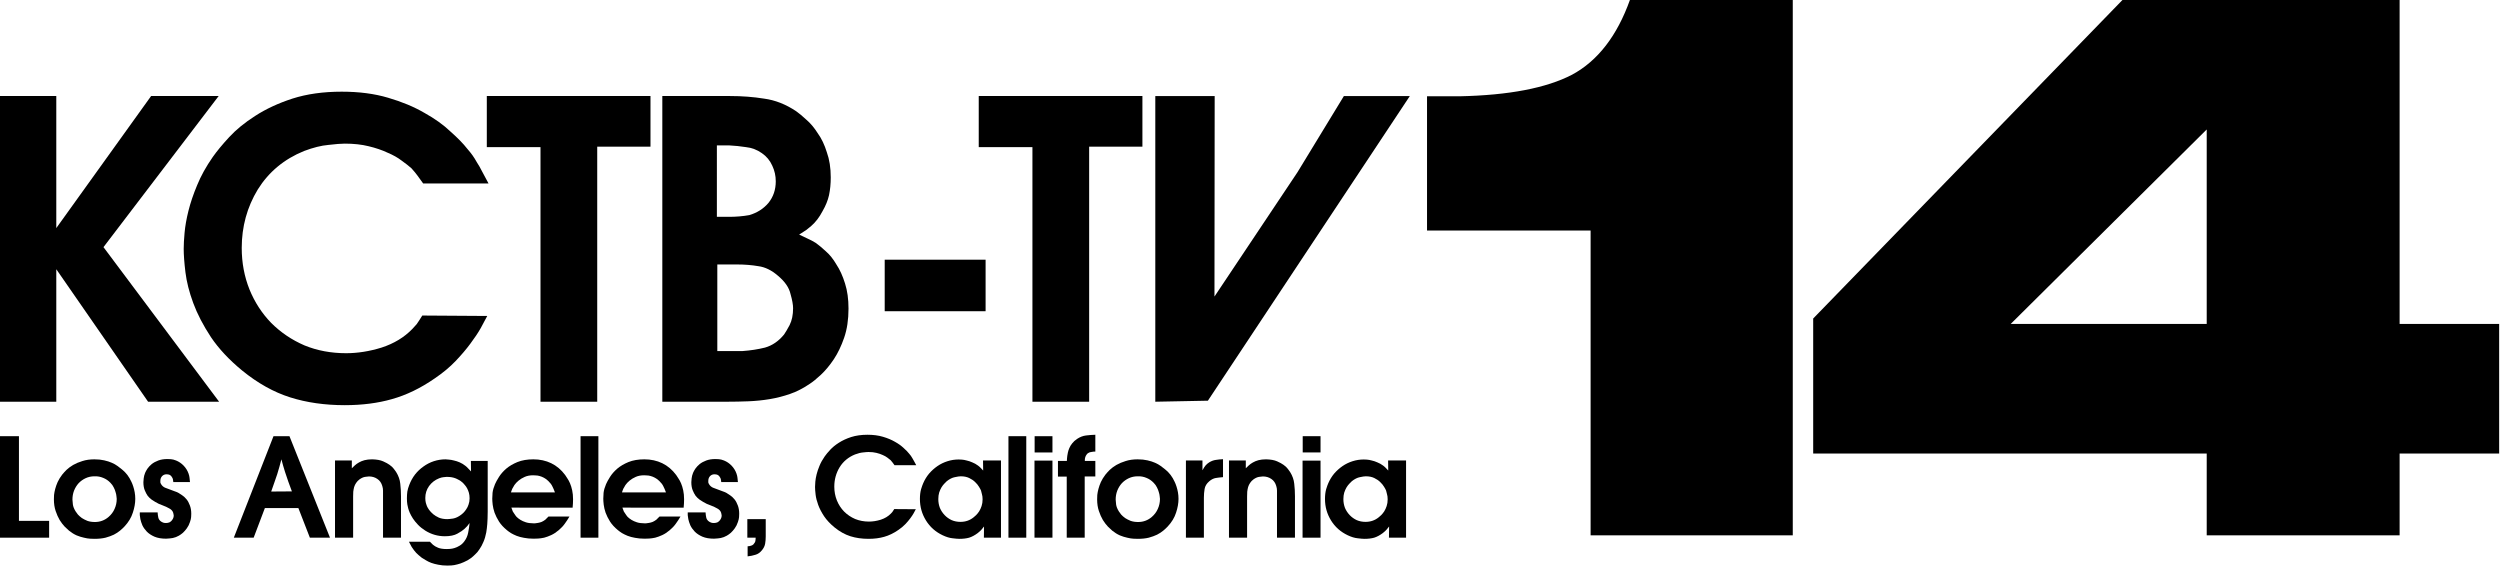
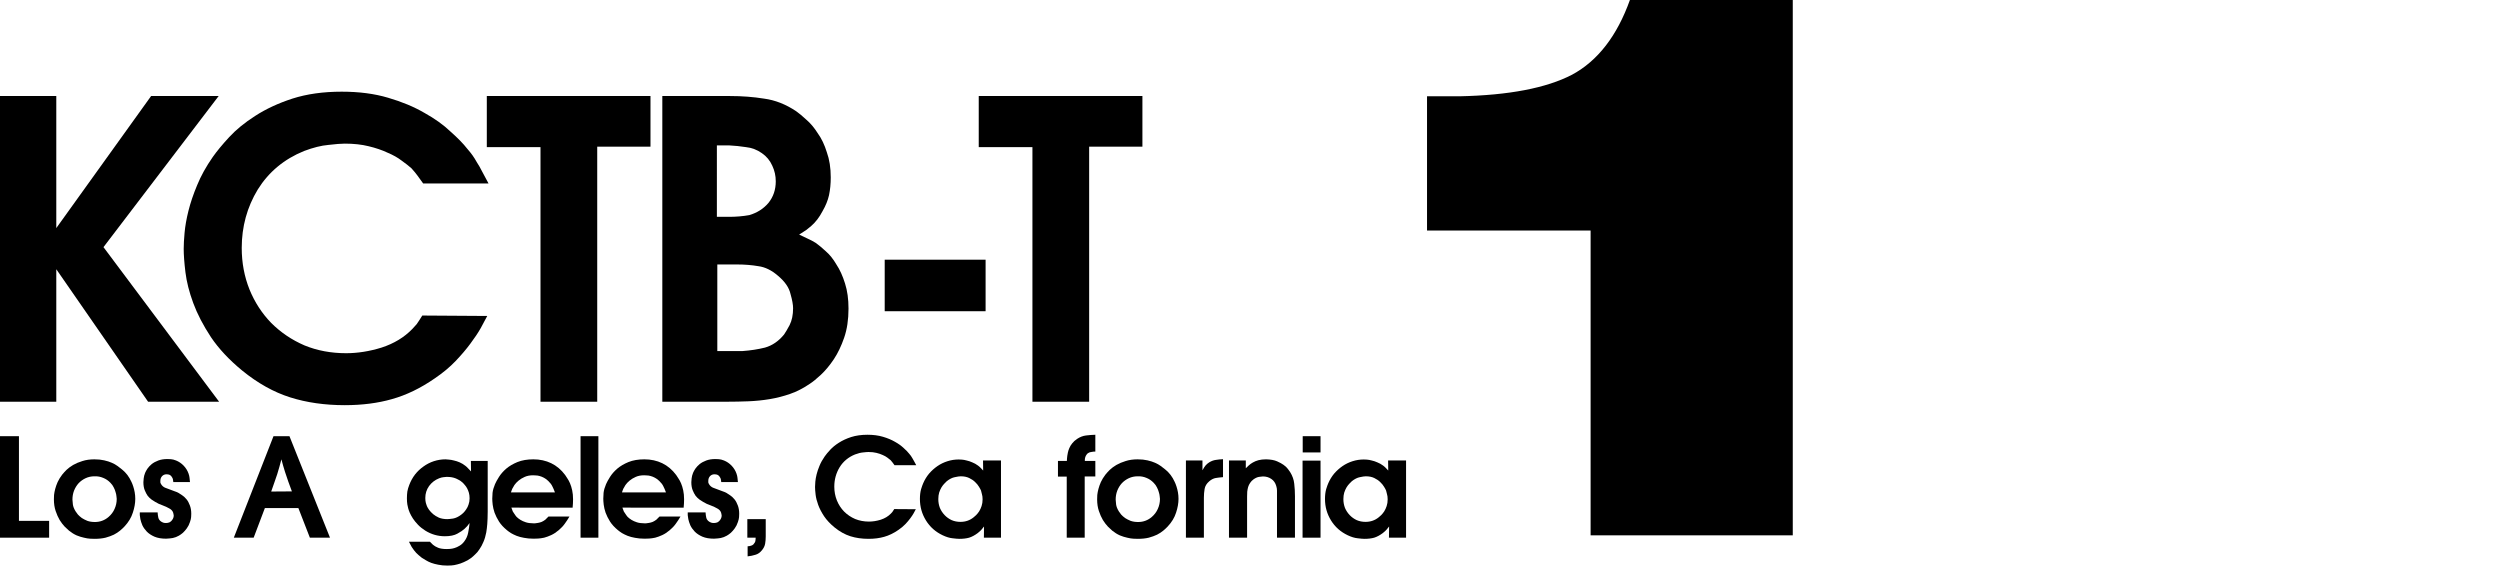
<svg xmlns="http://www.w3.org/2000/svg" xmlns:ns1="http://www.inkscape.org/namespaces/inkscape" xmlns:ns2="http://sodipodi.sourceforge.net/DTD/sodipodi-0.dtd" width="293.298mm" height="66.361mm" viewBox="0 0 1108.529 250.812" version="1.1" id="svg5" ns1:version="1.1.2 (b8e25be833, 2022-02-05)" ns2:docname="KCTB-TV_Logo_1982.svg">
  <ns2:namedview id="namedview7" pagecolor="#505050" bordercolor="#eeeeee" borderopacity="1" ns1:pageshadow="0" ns1:pageopacity="0" ns1:pagecheckerboard="0" ns1:document-units="mm" showgrid="false" fit-margin-top="0" fit-margin-left="0" fit-margin-right="0" fit-margin-bottom="0" ns1:zoom="0.70710678" ns1:cx="774.28193" ns1:cy="11.313708" ns1:window-width="1920" ns1:window-height="1009" ns1:window-x="-8" ns1:window-y="-8" ns1:window-maximized="1" ns1:current-layer="layer1" />
  <defs id="defs2" />
  <g ns1:label="Layer 1" ns1:groupmode="layer" id="layer1" transform="translate(-14.47,-291.183)">
    <g aria-label="KCTB-TV" id="text1310" style="font-weight:bold;font-size:192px;line-height:1.25;font-family:'Knockout HTF93-UltmtHeviwt';-inkscape-font-specification:'Knockout HTF93-UltmtHeviwt Bold'" transform="translate(-301,5)">
      <path d="m 412.43,328.758 h -29.952 l -42.048,58.56 v -58.56 h -24.96 v 135.552 h 24.96 v -58.752 l 40.704,58.752 h 31.488 l -51.264,-68.544 z" style="font-family:'Avant Garde BQ';-inkscape-font-specification:'Avant Garde BQ Bold'" id="path13740" />
      <path d="m 532.094,367.542 q -1.728,-3.264 -2.88,-5.376 -1.152,-2.304 -2.304,-4.032 -0.96,-1.728 -1.92,-3.072 -0.96,-1.344 -2.304,-2.88 -2.688,-3.456 -7.488,-7.68 -4.608,-4.416 -11.52,-8.256 -6.912,-4.032 -16.128,-6.72 -9.024,-2.688 -20.544,-2.688 -12.288,0 -21.888,3.072 -9.408,3.072 -16.512,7.68 -6.912,4.416 -11.52,9.408 -4.608,4.992 -7.296,8.832 -4.416,6.336 -6.912,12.48 -2.496,5.952 -3.84,11.328 -1.344,5.376 -1.728,9.792 -0.384,4.224 -0.384,7.104 0,4.032 0.768,10.368 0.768,6.336 3.456,13.632 2.688,7.296 7.872,15.168 5.184,7.68 13.824,14.784 10.368,8.448 21.312,11.904 10.944,3.456 24.192,3.456 11.52,0 20.928,-2.688 9.6,-2.688 19.008,-9.216 5.376,-3.648 9.216,-7.68 3.84,-4.032 6.528,-7.68 2.88,-3.84 4.608,-6.912 1.728,-3.264 2.88,-5.376 l -28.8,-0.192 q -1.536,2.496 -2.496,3.84 -0.96,1.152 -1.92,2.112 -5.376,5.568 -13.632,8.256 -8.064,2.496 -15.744,2.496 -9.984,0 -18.432,-3.456 -8.448,-3.648 -14.784,-9.984 -6.144,-6.336 -9.6,-14.784 -3.456,-8.64 -3.456,-18.432 0,-14.208 7.104,-25.92 7.296,-11.712 20.544,-17.088 6.144,-2.304 10.752,-2.688 4.8,-0.576 7.296,-0.576 5.952,0 10.56,1.152 4.8,1.152 8.448,2.88 3.648,1.536 6.144,3.456 2.688,1.92 4.416,3.456 1.728,1.92 2.688,3.264 0.96,1.344 2.496,3.456 z" style="font-family:'Avant Garde BQ';-inkscape-font-specification:'Avant Garde BQ Bold'" id="path13742" />
      <path d="m 531.326,328.758 v 22.656 h 23.808 v 112.896 h 25.152 v -113.088 h 23.616 v -22.464 z" style="font-family:'Avant Garde BQ';-inkscape-font-specification:'Avant Garde BQ Bold'" id="path13744" />
      <path d="m 609.15,328.758 v 135.552 h 28.608 q 4.8,0 9.6,-0.192 4.8,-0.192 9.408,-0.96 4.608,-0.768 9.024,-2.304 4.416,-1.536 8.64,-4.416 2.112,-1.344 4.992,-4.032 3.072,-2.88 5.76,-6.912 2.688,-4.032 4.608,-9.6 1.92,-5.568 1.92,-12.864 0,-6.336 -1.536,-11.136 -1.536,-4.992 -3.84,-8.448 -2.112,-3.648 -4.8,-5.952 -2.496,-2.304 -4.416,-3.648 -1.536,-0.96 -3.648,-1.92 -2.112,-0.96 -3.648,-1.728 2.304,-1.536 3.264,-2.112 0.96,-0.768 2.112,-1.728 2.88,-2.496 4.992,-6.528 2.112,-3.648 2.88,-7.104 0.768,-3.648 0.768,-7.872 0,-6.336 -1.728,-11.136 -1.536,-4.992 -4.032,-8.448 -2.304,-3.648 -4.992,-5.952 -2.688,-2.496 -4.608,-3.84 -6.912,-4.608 -14.208,-5.568 -7.104,-1.152 -15.168,-1.152 z m 24.192,21.888 h 5.376 q 3.84,0.192 7.488,0.768 3.84,0.384 7.104,2.688 3.072,2.112 4.608,5.568 1.536,3.264 1.536,6.912 0,5.568 -3.264,9.6 -3.264,3.84 -8.448,5.376 -2.112,0.384 -4.416,0.576 -2.304,0.192 -4.416,0.192 h -5.568 z m 0.192,52.8 h 8.64 q 5.184,0 9.6,0.768 4.416,0.576 8.64,4.224 4.608,3.84 5.568,8.064 1.152,4.032 1.152,6.336 0,4.416 -1.536,7.488 -1.536,2.88 -2.496,4.224 -3.648,4.416 -8.448,5.76 -4.608,1.152 -9.984,1.536 h -11.136 z" style="font-family:'Avant Garde BQ';-inkscape-font-specification:'Avant Garde BQ Bold'" id="path13746" />
      <path d="m 707.758,401.334 v 22.848 h 44.736 v -22.848 z" style="font-family:'Avant Garde BQ';-inkscape-font-specification:'Avant Garde BQ Bold'" id="path13748" />
      <path d="m 749.454,328.758 v 22.656 h 23.808 v 112.896 h 25.152 v -113.088 h 23.616 v -22.464 z" style="font-family:'Avant Garde BQ';-inkscape-font-specification:'Avant Garde BQ Bold'" id="path13750" />
-       <path d="m 827.746,328.769 h 26.325 l -0.091,88.904 36.8,-55.109 20.586,-33.794 h 29.24 l -89.541,135.086 -23.319,0.455 z" style="font-family:'Avant Garde Alternates';-inkscape-font-specification:'Avant Garde Alternates Bold';stroke-width:0.972" id="path13752" />
    </g>
    <g aria-label="Los Angeles, California" id="text16441" style="font-weight:bold;font-size:96px;line-height:1.25;font-family:'Knockout HTF93-UltmtHeviwt';-inkscape-font-specification:'Knockout HTF93-UltmtHeviwt Bold';letter-spacing:-1.2px" transform="matrix(0.664,0,0,0.664,-184.523,150.452)">
      <path d="M 299.664,503.224 V 571 h 32.832 v -11.232 h -20.16 v -56.544 z" style="letter-spacing:-1.23px" id="path80665" />
      <path d="m 362.754,518.68 q -4.512,0 -8.064,1.152 -3.456,1.056 -6.144,2.592 -2.592,1.536 -4.416,3.264 -1.728,1.728 -2.88,3.168 -1.92,2.496 -3.072,4.992 -1.056,2.4 -1.632,4.608 -0.576,2.208 -0.768,4.032 -0.096,1.728 -0.096,2.88 0,4.32 1.152,7.776 1.152,3.456 2.688,6.048 1.632,2.592 3.36,4.416 1.728,1.728 2.88,2.688 2.496,2.016 5.088,3.168 2.592,1.056 4.896,1.536 2.304,0.576 4.128,0.672 1.824,0.096 2.976,0.096 4.128,0 7.296,-0.768 3.168,-0.864 5.568,-2.016 2.4,-1.248 4.128,-2.688 1.728,-1.44 2.976,-2.784 4.032,-4.32 5.568,-9.216 1.632,-4.896 1.632,-9.216 0,-2.304 -0.384,-4.416 -0.384,-2.112 -0.96,-3.84 -0.576,-1.824 -1.248,-3.168 -0.672,-1.44 -1.248,-2.4 -1.44,-2.4 -2.976,-3.936 -1.536,-1.536 -2.688,-2.4 -0.864,-0.768 -2.4,-1.824 -1.536,-1.152 -3.744,-2.112 -2.112,-0.96 -5.088,-1.632 -2.88,-0.672 -6.528,-0.672 z m 0.096,11.328 q 3.072,-0.096 5.76,1.056 2.688,1.056 4.8,3.264 1.44,1.44 2.208,3.072 0.864,1.632 1.248,3.168 0.48,1.44 0.576,2.688 0.192,1.152 0.192,1.824 0,3.552 -1.44,6.72 -1.344,3.072 -4.032,5.376 -3.936,3.36 -9.12,3.36 -2.784,0 -4.992,-0.768 -2.112,-0.864 -3.744,-1.92 -1.536,-1.152 -2.592,-2.304 -0.96,-1.248 -1.536,-2.112 -1.536,-2.496 -1.824,-4.608 -0.288,-2.208 -0.288,-3.264 0,-3.168 1.056,-5.952 1.152,-2.88 3.072,-4.992 2.016,-2.112 4.704,-3.36 2.688,-1.248 5.952,-1.248 z" style="letter-spacing:-2.73px" id="path80667" />
      <path d="m 426.552,533.848 q -0.192,-1.632 -0.288,-2.784 -0.096,-1.248 -0.672,-2.88 -1.056,-2.976 -3.264,-5.28 -2.208,-2.304 -5.088,-3.456 -1.92,-0.768 -3.456,-0.864 -1.536,-0.096 -2.304,-0.096 -3.456,0 -6.048,0.96 -2.592,0.96 -4.416,2.4 -1.728,1.44 -2.88,3.072 -1.056,1.632 -1.536,2.784 -0.768,1.92 -0.96,3.744 -0.192,1.728 -0.192,2.496 0,3.072 0.864,5.28 0.864,2.208 2.016,3.84 1.248,1.536 2.592,2.496 1.344,0.96 2.4,1.536 1.248,0.768 2.496,1.344 1.344,0.48 2.688,1.056 2.688,1.056 4.128,1.92 1.536,0.768 2.304,2.016 0.48,0.864 0.576,1.632 0.192,0.768 0.192,1.056 0,1.536 -0.864,2.784 -0.768,1.248 -2.112,1.92 -0.48,0.192 -1.152,0.288 -0.576,0.096 -1.056,0.096 -1.152,0 -1.92,-0.288 -0.768,-0.384 -1.152,-0.576 -1.632,-1.056 -2.016,-2.688 -0.384,-1.728 -0.48,-3.552 h -11.904 q 0,0.384 0,1.824 0.096,1.344 0.384,2.688 0.384,1.824 1.344,4.128 1.056,2.208 2.976,4.224 2.016,2.016 5.088,3.36 3.168,1.344 7.776,1.344 0.768,0 2.592,-0.192 1.824,-0.096 3.936,-0.864 0.768,-0.288 2.016,-0.96 1.344,-0.768 2.688,-1.92 1.344,-1.248 2.592,-2.976 1.344,-1.824 2.112,-4.224 0.672,-1.92 0.768,-3.264 0.096,-1.344 0.096,-2.208 0,-3.264 -0.96,-5.664 -0.864,-2.4 -2.208,-4.032 -1.344,-1.632 -2.784,-2.592 -1.44,-1.056 -2.496,-1.632 -1.44,-0.768 -2.976,-1.248 -1.536,-0.576 -3.072,-1.152 -1.44,-0.48 -3.072,-1.152 -1.632,-0.768 -2.496,-2.208 -0.48,-0.768 -0.576,-1.248 0,-0.576 0,-1.056 0,-1.92 1.152,-3.168 1.152,-1.248 3.072,-1.248 0.288,0 0.864,0.096 0.672,0 1.44,0.48 0.768,0.48 1.152,1.248 0.48,0.672 0.672,1.344 0.192,0.672 0.192,1.248 0.096,0.48 0.096,0.768 z" style="font-family:'Avant Garde BQ';-inkscape-font-specification:'Avant Garde BQ Bold'" id="path80669" />
      <path d="M 482.328,503.224 455.832,571 h 13.248 l 7.488,-19.776 h 22.368 l 7.68,19.776 h 13.44 l -27.072,-67.776 z m -1.536,36.96 q 1.056,-2.976 2.016,-5.76 1.056,-2.88 2.016,-5.856 0.768,-2.496 1.44,-4.896 0.672,-2.496 1.344,-4.992 0.576,2.112 1.152,4.224 0.576,2.016 1.248,4.128 1.056,3.264 2.208,6.528 1.152,3.264 2.4,6.528 z" style="letter-spacing:-1.26px" id="path80671" />
-       <path d="m 567.468,543.352 q 0,-4.32 -0.48,-8.352 -0.384,-4.032 -2.784,-7.872 -0.48,-0.768 -1.536,-2.112 -0.96,-1.344 -2.88,-2.688 -1.44,-1.056 -4.224,-2.304 -2.784,-1.248 -7.392,-1.344 -2.88,0 -5.088,0.576 -2.112,0.576 -3.744,1.536 -1.536,0.864 -2.688,1.92 -1.152,1.056 -2.016,1.92 v -5.184 h -11.232 V 571 h 12.096 v -27.456 q 0,-1.632 0.096,-3.264 0.192,-1.632 0.576,-3.072 0.48,-1.536 1.344,-2.784 0.864,-1.344 2.304,-2.4 1.92,-1.344 3.648,-1.632 1.728,-0.288 2.592,-0.288 3.168,0 5.568,1.632 2.496,1.632 3.36,4.8 0.48,1.536 0.48,2.976 0,1.344 0,1.92 V 571 h 12 z" style="letter-spacing:-3.92px" id="path80673" />
      <path d="m 614.236,526.744 q -1.344,-1.536 -2.112,-2.208 -0.672,-0.768 -1.536,-1.44 -1.92,-1.536 -3.936,-2.4 -2.016,-0.864 -3.84,-1.248 -1.824,-0.48 -3.264,-0.576 -1.44,-0.192 -2.304,-0.192 -4.032,0 -7.872,1.248 -3.744,1.248 -6.912,3.552 -3.168,2.208 -5.664,5.376 -2.4,3.168 -3.84,7.008 -0.864,2.208 -1.248,4.32 -0.288,2.112 -0.288,4.512 0,2.496 0.288,4.128 0.288,1.536 0.576,2.592 0.288,1.152 1.056,2.976 0.768,1.728 2.112,3.84 1.344,2.016 3.36,4.128 2.016,2.112 4.896,3.936 6.048,3.744 13.056,3.744 5.28,0 8.352,-1.728 3.168,-1.728 4.704,-3.168 1.056,-0.96 1.824,-1.824 0.768,-0.864 1.632,-2.112 -0.288,3.264 -0.96,6.432 -0.576,3.168 -2.592,5.856 -1.44,1.92 -3.168,2.88 -1.728,1.056 -3.36,1.536 -1.536,0.48 -2.976,0.576 -1.344,0.096 -2.112,0.096 -3.744,0 -5.856,-0.864 -2.112,-0.864 -3.456,-2.016 -0.576,-0.48 -1.056,-1.056 -0.48,-0.48 -0.96,-0.96 h -14.016 q 1.056,2.208 1.824,3.456 0.768,1.248 1.536,2.208 1.44,1.92 3.072,3.264 1.632,1.344 2.208,1.824 1.152,0.768 2.688,1.632 1.536,0.96 3.552,1.728 2.112,0.768 4.704,1.248 2.688,0.576 6.048,0.576 1.152,0 2.784,-0.096 1.728,-0.096 3.84,-0.672 2.112,-0.48 4.416,-1.536 2.4,-0.96 4.896,-2.784 1.248,-0.96 2.688,-2.4 1.536,-1.344 2.88,-3.456 1.44,-2.016 2.592,-4.8 1.248,-2.784 1.92,-6.432 0.192,-1.344 0.384,-2.688 0.192,-1.344 0.288,-2.88 0.096,-1.632 0.192,-3.552 0.096,-2.016 0.096,-4.704 v -33.888 h -11.232 z m -16.128,3.648 q 0.768,0 1.92,0.096 1.248,0.096 2.688,0.48 1.44,0.384 2.976,1.248 1.632,0.768 3.168,2.208 0.576,0.576 1.344,1.536 0.768,0.864 1.44,2.112 0.672,1.248 1.152,2.88 0.48,1.632 0.48,3.744 0,2.304 -0.672,4.128 -0.576,1.824 -1.536,3.168 -0.864,1.344 -1.824,2.304 -0.96,0.864 -1.536,1.344 -2.784,2.112 -5.472,2.592 -2.688,0.384 -3.84,0.384 -3.168,0 -5.568,-0.96 -2.304,-1.056 -3.936,-2.4 -1.632,-1.44 -2.688,-2.88 -1.056,-1.536 -1.44,-2.496 -0.192,-0.672 -0.672,-2.016 -0.384,-1.44 -0.384,-3.36 0,-4.416 2.496,-7.968 2.592,-3.552 6.72,-5.184 1.728,-0.672 3.072,-0.768 1.344,-0.096 2.112,-0.192 z" style="letter-spacing:-5.02px" id="path80675" />
      <path d="m 682.08,550.936 q 0.288,-2.88 0.288,-5.568 0,-3.36 -0.576,-5.952 -0.576,-2.688 -1.44,-4.704 -0.864,-2.016 -1.824,-3.36 -0.864,-1.44 -1.44,-2.208 -3.936,-5.28 -9.312,-7.872 -5.376,-2.592 -11.904,-2.592 -6.144,0 -10.656,1.824 -4.416,1.824 -7.488,4.416 -2.976,2.592 -4.8,5.472 -1.824,2.88 -2.688,4.896 -1.344,3.168 -1.632,5.76 -0.192,2.592 -0.192,3.936 0,1.536 0.288,4.032 0.288,2.4 1.248,5.28 1.056,2.88 2.976,5.952 1.92,2.976 5.184,5.664 1.152,0.96 2.784,2.016 1.632,0.96 3.744,1.824 2.208,0.864 4.992,1.344 2.88,0.576 6.432,0.576 1.152,0 2.976,-0.096 1.824,-0.096 4.032,-0.576 2.208,-0.576 4.704,-1.728 2.496,-1.152 4.992,-3.264 2.592,-2.208 4.128,-4.416 1.632,-2.208 3.072,-4.704 h -14.016 q -1.44,1.536 -2.112,2.112 -1.152,0.864 -2.4,1.44 -1.248,0.48 -2.4,0.672 -1.056,0.192 -2.016,0.288 -0.864,0 -1.248,0 -2.784,0 -4.896,-0.672 -2.112,-0.672 -3.648,-1.632 -1.536,-0.96 -2.592,-2.016 -0.96,-1.152 -1.536,-2.112 -0.48,-0.576 -0.96,-1.44 -0.384,-0.96 -0.96,-2.592 z m -41.184,-10.176 q 0.192,-0.576 0.384,-1.152 0.192,-0.576 0.48,-1.248 0.48,-0.96 1.44,-2.496 1.056,-1.536 2.784,-2.976 1.728,-1.44 4.128,-2.496 2.4,-1.056 5.568,-1.056 0.768,0 1.824,0.096 1.152,0 2.496,0.384 1.44,0.384 2.88,1.152 1.536,0.768 2.976,2.208 1.92,1.824 2.688,3.552 0.864,1.632 1.728,4.032 z" style="letter-spacing:-3.15px" id="path80677" />
      <path d="M 687.378,503.224 V 571 h 11.904 v -67.776 z" style="letter-spacing:-4.69px" id="path80679" />
      <path d="m 756.224,550.936 q 0.288,-2.88 0.288,-5.568 0,-3.36 -0.576,-5.952 -0.576,-2.688 -1.44,-4.704 -0.864,-2.016 -1.824,-3.36 -0.864,-1.44 -1.44,-2.208 -3.936,-5.28 -9.312,-7.872 -5.376,-2.592 -11.904,-2.592 -6.144,0 -10.656,1.824 -4.416,1.824 -7.488,4.416 -2.976,2.592 -4.8,5.472 -1.824,2.88 -2.688,4.896 -1.344,3.168 -1.632,5.76 -0.192,2.592 -0.192,3.936 0,1.536 0.288,4.032 0.288,2.4 1.248,5.28 1.056,2.88 2.976,5.952 1.92,2.976 5.184,5.664 1.152,0.96 2.784,2.016 1.632,0.96 3.744,1.824 2.208,0.864 4.992,1.344 2.88,0.576 6.432,0.576 1.152,0 2.976,-0.096 1.824,-0.096 4.032,-0.576 2.208,-0.576 4.704,-1.728 2.496,-1.152 4.992,-3.264 2.592,-2.208 4.128,-4.416 1.632,-2.208 3.072,-4.704 h -14.016 q -1.44,1.536 -2.112,2.112 -1.152,0.864 -2.4,1.44 -1.248,0.48 -2.4,0.672 -1.056,0.192 -2.016,0.288 -0.864,0 -1.248,0 -2.784,0 -4.896,-0.672 -2.112,-0.672 -3.648,-1.632 -1.536,-0.96 -2.592,-2.016 -0.96,-1.152 -1.536,-2.112 -0.48,-0.576 -0.96,-1.44 -0.384,-0.96 -0.96,-2.592 z m -41.184,-10.176 q 0.192,-0.576 0.384,-1.152 0.192,-0.576 0.48,-1.248 0.48,-0.96 1.44,-2.496 1.056,-1.536 2.784,-2.976 1.728,-1.44 4.128,-2.496 2.4,-1.056 5.568,-1.056 0.768,0 1.824,0.096 1.152,0 2.496,0.384 1.44,0.384 2.88,1.152 1.536,0.768 2.976,2.208 1.92,1.824 2.688,3.552 0.864,1.632 1.728,4.032 z" style="letter-spacing:-3.7px" id="path80681" />
      <path d="m 792.46,533.848 q -0.192,-1.632 -0.288,-2.784 -0.096,-1.248 -0.672,-2.88 -1.056,-2.976 -3.264,-5.28 -2.208,-2.304 -5.088,-3.456 -1.92,-0.768 -3.456,-0.864 -1.536,-0.096 -2.304,-0.096 -3.456,0 -6.048,0.96 -2.592,0.96 -4.416,2.4 -1.728,1.44 -2.88,3.072 -1.056,1.632 -1.536,2.784 -0.768,1.92 -0.96,3.744 -0.192,1.728 -0.192,2.496 0,3.072 0.864,5.28 0.864,2.208 2.016,3.84 1.248,1.536 2.592,2.496 1.344,0.96 2.4,1.536 1.248,0.768 2.496,1.344 1.344,0.48 2.688,1.056 2.688,1.056 4.128,1.92 1.536,0.768 2.304,2.016 0.48,0.864 0.576,1.632 0.192,0.768 0.192,1.056 0,1.536 -0.864,2.784 -0.768,1.248 -2.112,1.92 -0.48,0.192 -1.152,0.288 -0.576,0.096 -1.056,0.096 -1.152,0 -1.92,-0.288 -0.768,-0.384 -1.152,-0.576 -1.632,-1.056 -2.016,-2.688 -0.384,-1.728 -0.48,-3.552 h -11.904 q 0,0.384 0,1.824 0.096,1.344 0.384,2.688 0.384,1.824 1.344,4.128 1.056,2.208 2.976,4.224 2.016,2.016 5.088,3.36 3.168,1.344 7.776,1.344 0.768,0 2.592,-0.192 1.824,-0.096 3.936,-0.864 0.768,-0.288 2.016,-0.96 1.344,-0.768 2.688,-1.92 1.344,-1.248 2.592,-2.976 1.344,-1.824 2.112,-4.224 0.672,-1.92 0.768,-3.264 0.096,-1.344 0.096,-2.208 0,-3.264 -0.96,-5.664 -0.864,-2.4 -2.208,-4.032 -1.344,-1.632 -2.784,-2.592 -1.44,-1.056 -2.496,-1.632 -1.44,-0.768 -2.976,-1.248 -1.536,-0.576 -3.072,-1.152 -1.44,-0.48 -3.072,-1.152 -1.632,-0.768 -2.496,-2.208 -0.48,-0.768 -0.576,-1.248 0,-0.576 0,-1.056 0,-1.92 1.152,-3.168 1.152,-1.248 3.072,-1.248 0.288,0 0.864,0.096 0.672,0 1.44,0.48 0.768,0.48 1.152,1.248 0.48,0.672 0.672,1.344 0.192,0.672 0.192,1.248 0.096,0.48 0.096,0.768 z" style="font-family:'Avant Garde BQ';-inkscape-font-specification:'Avant Garde BQ Bold'" id="path80683" />
      <path d="m 811.036,558.616 h -12.288 V 571 h 5.568 q -0.096,1.056 -0.096,1.536 0,0.48 -0.192,1.056 -0.288,0.768 -0.672,1.152 -0.288,0.48 -0.576,0.768 -0.768,0.672 -1.632,0.864 -0.768,0.288 -2.208,0.384 v 6.72 q 2.784,-0.288 5.184,-1.056 2.496,-0.672 4.416,-3.072 1.728,-2.112 2.112,-4.416 0.384,-2.208 0.384,-4.8 z" style="font-family:'Avant Garde BQ';-inkscape-font-specification:'Avant Garde BQ Bold'" id="path80685" />
      <path d="m 911.548,522.616 q -0.864,-1.632 -1.44,-2.688 -0.576,-1.152 -1.152,-2.016 -0.48,-0.864 -0.96,-1.536 -0.48,-0.672 -1.152,-1.44 -1.344,-1.728 -3.744,-3.84 -2.304,-2.208 -5.76,-4.128 -3.456,-2.016 -8.064,-3.36 -4.512,-1.344 -10.272,-1.344 -6.144,0 -10.944,1.536 -4.704,1.536 -8.256,3.84 -3.456,2.208 -5.76,4.704 -2.304,2.496 -3.648,4.416 -2.208,3.168 -3.456,6.24 -1.248,2.976 -1.92,5.664 -0.672,2.688 -0.864,4.896 -0.192,2.112 -0.192,3.552 0,2.016 0.384,5.184 0.384,3.168 1.728,6.816 1.344,3.648 3.936,7.584 2.592,3.84 6.912,7.392 5.184,4.224 10.656,5.952 5.472,1.728 12.096,1.728 5.76,0 10.464,-1.344 4.8,-1.344 9.504,-4.608 2.688,-1.824 4.608,-3.84 1.92,-2.016 3.264,-3.84 1.44,-1.92 2.304,-3.456 0.864,-1.632 1.44,-2.688 l -14.4,-0.096 q -0.768,1.248 -1.248,1.92 -0.48,0.576 -0.96,1.056 -2.688,2.784 -6.816,4.128 -4.032,1.248 -7.872,1.248 -4.992,0 -9.216,-1.728 -4.224,-1.824 -7.392,-4.992 -3.072,-3.168 -4.8,-7.392 -1.728,-4.32 -1.728,-9.216 0,-7.104 3.552,-12.96 3.648,-5.856 10.272,-8.544 3.072,-1.152 5.376,-1.344 2.4,-0.288 3.648,-0.288 2.976,0 5.28,0.576 2.4,0.576 4.224,1.44 1.824,0.768 3.072,1.728 1.344,0.96 2.208,1.728 0.864,0.96 1.344,1.632 0.48,0.672 1.248,1.728 z" style="font-family:'Avant Garde BQ';-inkscape-font-specification:'Avant Garde BQ Bold'" id="path80687" />
      <path d="m 956.236,526.168 q -0.096,-0.192 -1.248,-1.344 -1.056,-1.152 -2.112,-1.92 -1.92,-1.44 -3.936,-2.208 -1.92,-0.864 -3.744,-1.248 -1.728,-0.48 -3.168,-0.576 -1.344,-0.096 -2.112,-0.096 -3.84,0 -7.488,1.152 -3.648,1.152 -6.72,3.264 -3.072,2.112 -5.568,4.992 -2.4,2.88 -3.936,6.432 -0.576,1.248 -1.44,4.032 -0.768,2.784 -0.768,6.528 0,7.776 4.032,14.304 4.032,6.528 11.136,9.888 3.648,1.728 6.624,2.016 2.976,0.384 4.608,0.384 3.648,0 6.432,-0.768 2.784,-0.864 5.76,-3.072 1.824,-1.44 2.688,-2.496 0.96,-1.152 1.536,-1.92 l -0.096,7.488 h 11.424 v -51.552 h -12 z m -14.976,3.84 q 3.264,0 5.664,1.152 2.4,1.152 3.936,2.688 1.632,1.536 2.592,3.168 0.96,1.536 1.344,2.496 0.192,0.768 0.576,2.304 0.48,1.44 0.48,3.552 0,2.496 -0.672,4.512 -0.672,2.016 -1.632,3.552 -0.96,1.44 -2.016,2.496 -0.96,0.96 -1.632,1.44 -3.744,3.072 -8.832,3.072 -3.168,0 -5.856,-1.152 -2.688,-1.248 -4.704,-3.36 -2.016,-2.112 -3.168,-4.8 -1.056,-2.784 -1.056,-5.856 0,-2.496 0.576,-4.416 0.672,-2.016 1.536,-3.456 0.96,-1.536 1.92,-2.496 0.96,-1.056 1.632,-1.632 2.784,-2.208 5.376,-2.688 2.592,-0.576 3.936,-0.576 z" style="letter-spacing:-5.1px" id="path80689" />
-       <path d="M 973.12,503.224 V 571 h 11.904 v -67.776 z" style="letter-spacing:-4.6px" id="path80691" />
-       <path d="m 1002.504,503.224 h -11.904 v 10.848 h 11.904 z m 0,16.32 H 990.504 V 571 h 12 z" style="letter-spacing:-2.85px" id="path80693" />
      <path d="m 1031.142,502.264 q -3.168,0.096 -6.24,0.48 -3.072,0.384 -5.952,2.304 -2.016,1.344 -3.264,2.976 -1.248,1.536 -1.92,3.168 -0.672,1.536 -0.96,2.976 -0.288,1.344 -0.384,2.112 -0.192,0.864 -0.192,1.728 0,0.864 -0.096,1.728 h -5.952 V 530.2 h 5.856 V 571 h 12 v -40.896 h 7.104 v -10.368 h -7.008 q 0,-0.096 0,-0.768 0,-0.768 0.288,-1.728 0.288,-0.96 0.96,-1.824 0.672,-0.96 2.016,-1.44 0.768,-0.192 1.536,-0.288 0.864,-0.192 2.208,-0.192 z" style="font-family:'Avant Garde BQ';-inkscape-font-specification:'Avant Garde BQ Bold'" id="path80695" />
      <path d="m 1059.414,518.68 q -4.512,0 -8.064,1.152 -3.456,1.056 -6.144,2.592 -2.592,1.536 -4.416,3.264 -1.728,1.728 -2.88,3.168 -1.92,2.496 -3.072,4.992 -1.056,2.4 -1.632,4.608 -0.576,2.208 -0.768,4.032 -0.096,1.728 -0.096,2.88 0,4.32 1.152,7.776 1.152,3.456 2.688,6.048 1.632,2.592 3.36,4.416 1.728,1.728 2.88,2.688 2.496,2.016 5.088,3.168 2.592,1.056 4.896,1.536 2.304,0.576 4.128,0.672 1.824,0.096 2.976,0.096 4.128,0 7.296,-0.768 3.168,-0.864 5.568,-2.016 2.4,-1.248 4.128,-2.688 1.728,-1.44 2.976,-2.784 4.032,-4.32 5.568,-9.216 1.632,-4.896 1.632,-9.216 0,-2.304 -0.384,-4.416 -0.384,-2.112 -0.96,-3.84 -0.576,-1.824 -1.248,-3.168 -0.672,-1.44 -1.248,-2.4 -1.44,-2.4 -2.976,-3.936 -1.536,-1.536 -2.688,-2.4 -0.864,-0.768 -2.4,-1.824 -1.536,-1.152 -3.744,-2.112 -2.112,-0.96 -5.088,-1.632 -2.88,-0.672 -6.528,-0.672 z m 0.096,11.328 q 3.072,-0.096 5.76,1.056 2.688,1.056 4.8,3.264 1.44,1.44 2.208,3.072 0.864,1.632 1.248,3.168 0.48,1.44 0.576,2.688 0.192,1.152 0.192,1.824 0,3.552 -1.44,6.72 -1.344,3.072 -4.032,5.376 -3.936,3.36 -9.12,3.36 -2.784,0 -4.992,-0.768 -2.112,-0.864 -3.744,-1.92 -1.536,-1.152 -2.592,-2.304 -0.96,-1.248 -1.536,-2.112 -1.536,-2.496 -1.824,-4.608 -0.288,-2.208 -0.288,-3.264 0,-3.168 1.056,-5.952 1.152,-2.88 3.072,-4.992 2.016,-2.112 4.704,-3.36 2.688,-1.248 5.952,-1.248 z" style="letter-spacing:-2.82px" id="path80697" />
      <path d="m 1116.402,518.584 q -2.496,0.096 -4.8,0.48 -2.208,0.288 -4.416,1.632 -1.344,0.864 -2.304,1.92 -0.864,0.96 -2.208,3.36 v -6.528 h -11.04 V 571 h 12 v -26.688 q 0,-3.072 0.48,-5.856 0.48,-2.88 3.072,-5.088 2.112,-1.824 4.32,-2.208 2.208,-0.384 4.896,-0.576 z" style="font-family:'Avant Garde BQ';-inkscape-font-specification:'Avant Garde BQ Bold'" id="path80699" />
      <path d="m 1164.45,543.352 q 0,-4.32 -0.48,-8.352 -0.384,-4.032 -2.784,-7.872 -0.48,-0.768 -1.536,-2.112 -0.96,-1.344 -2.88,-2.688 -1.44,-1.056 -4.224,-2.304 -2.784,-1.248 -7.392,-1.344 -2.88,0 -5.088,0.576 -2.112,0.576 -3.744,1.536 -1.536,0.864 -2.688,1.92 -1.152,1.056 -2.016,1.92 v -5.184 h -11.232 V 571 h 12.096 v -27.456 q 0,-1.632 0.096,-3.264 0.192,-1.632 0.576,-3.072 0.48,-1.536 1.344,-2.784 0.864,-1.344 2.304,-2.4 1.92,-1.344 3.648,-1.632 1.728,-0.288 2.592,-0.288 3.168,0 5.568,1.632 2.496,1.632 3.36,4.8 0.48,1.536 0.48,2.976 0,1.344 0,1.92 V 571 h 12 z" style="letter-spacing:-4.91px" id="path80701" />
      <path d="m 1181.524,503.224 h -11.904 v 10.848 h 11.904 z m 0,16.32 h -12 V 571 h 12 z" style="letter-spacing:-4.8px" id="path80703" />
      <path d="m 1226.74,526.168 q -0.096,-0.192 -1.248,-1.344 -1.056,-1.152 -2.112,-1.92 -1.92,-1.44 -3.936,-2.208 -1.92,-0.864 -3.744,-1.248 -1.728,-0.48 -3.168,-0.576 -1.344,-0.096 -2.112,-0.096 -3.84,0 -7.488,1.152 -3.648,1.152 -6.72,3.264 -3.072,2.112 -5.568,4.992 -2.4,2.88 -3.936,6.432 -0.576,1.248 -1.44,4.032 -0.768,2.784 -0.768,6.528 0,7.776 4.032,14.304 4.032,6.528 11.136,9.888 3.648,1.728 6.624,2.016 2.976,0.384 4.608,0.384 3.648,0 6.432,-0.768 2.784,-0.864 5.76,-3.072 1.824,-1.44 2.688,-2.496 0.96,-1.152 1.536,-1.92 l -0.096,7.488 h 11.424 v -51.552 h -12 z m -14.976,3.84 q 3.264,0 5.664,1.152 2.4,1.152 3.936,2.688 1.632,1.536 2.592,3.168 0.96,1.536 1.344,2.496 0.192,0.768 0.576,2.304 0.48,1.44 0.48,3.552 0,2.496 -0.672,4.512 -0.672,2.016 -1.632,3.552 -0.96,1.44 -2.016,2.496 -0.96,0.96 -1.632,1.44 -3.744,3.072 -8.832,3.072 -3.168,0 -5.856,-1.152 -2.688,-1.248 -4.704,-3.36 -2.016,-2.112 -3.168,-4.8 -1.056,-2.784 -1.056,-5.856 0,-2.496 0.576,-4.416 0.672,-2.016 1.536,-3.456 0.96,-1.536 1.92,-2.496 0.96,-1.056 1.632,-1.632 2.784,-2.208 5.376,-2.688 2.592,-0.576 3.936,-0.576 z" style="font-family:'Avant Garde BQ';-inkscape-font-specification:'Avant Garde BQ Bold'" id="path80705" />
    </g>
    <g aria-label="14" id="text82670" style="font-weight:900;font-size:192px;line-height:1.25;font-family:'Helvetica Neue';-inkscape-font-specification:'Helvetica Neue Heavy';letter-spacing:-23.81px" transform="matrix(1.782,0,0,1.782,-602.808,-38.116)">
      <path d="m 742.184,318 h 50.304 V 184.752 h -40.512 q -4.8,13.44 -14.4,18.624 -9.6,4.992 -28.032,5.376 h -8.064 v 33.408 h 40.704 z" style="font-weight:bold;font-family:Helvetica93-ExtendedBlack;-inkscape-font-specification:'Helvetica93-ExtendedBlack Bold'" id="path87480" />
-       <path d="m 895.488,265.392 h -48.768 l 48.768,-48.384 z m -97.92,32.256 h 97.92 V 318 h 48 v -20.352 h 24.768 v -32.256 h -24.768 v -80.64 h -68.928 l -76.992,79.296 z" style="font-weight:bold;font-family:Helvetica93-ExtendedBlack;-inkscape-font-specification:'Helvetica93-ExtendedBlack Bold'" id="path87482" />
    </g>
  </g>
</svg>